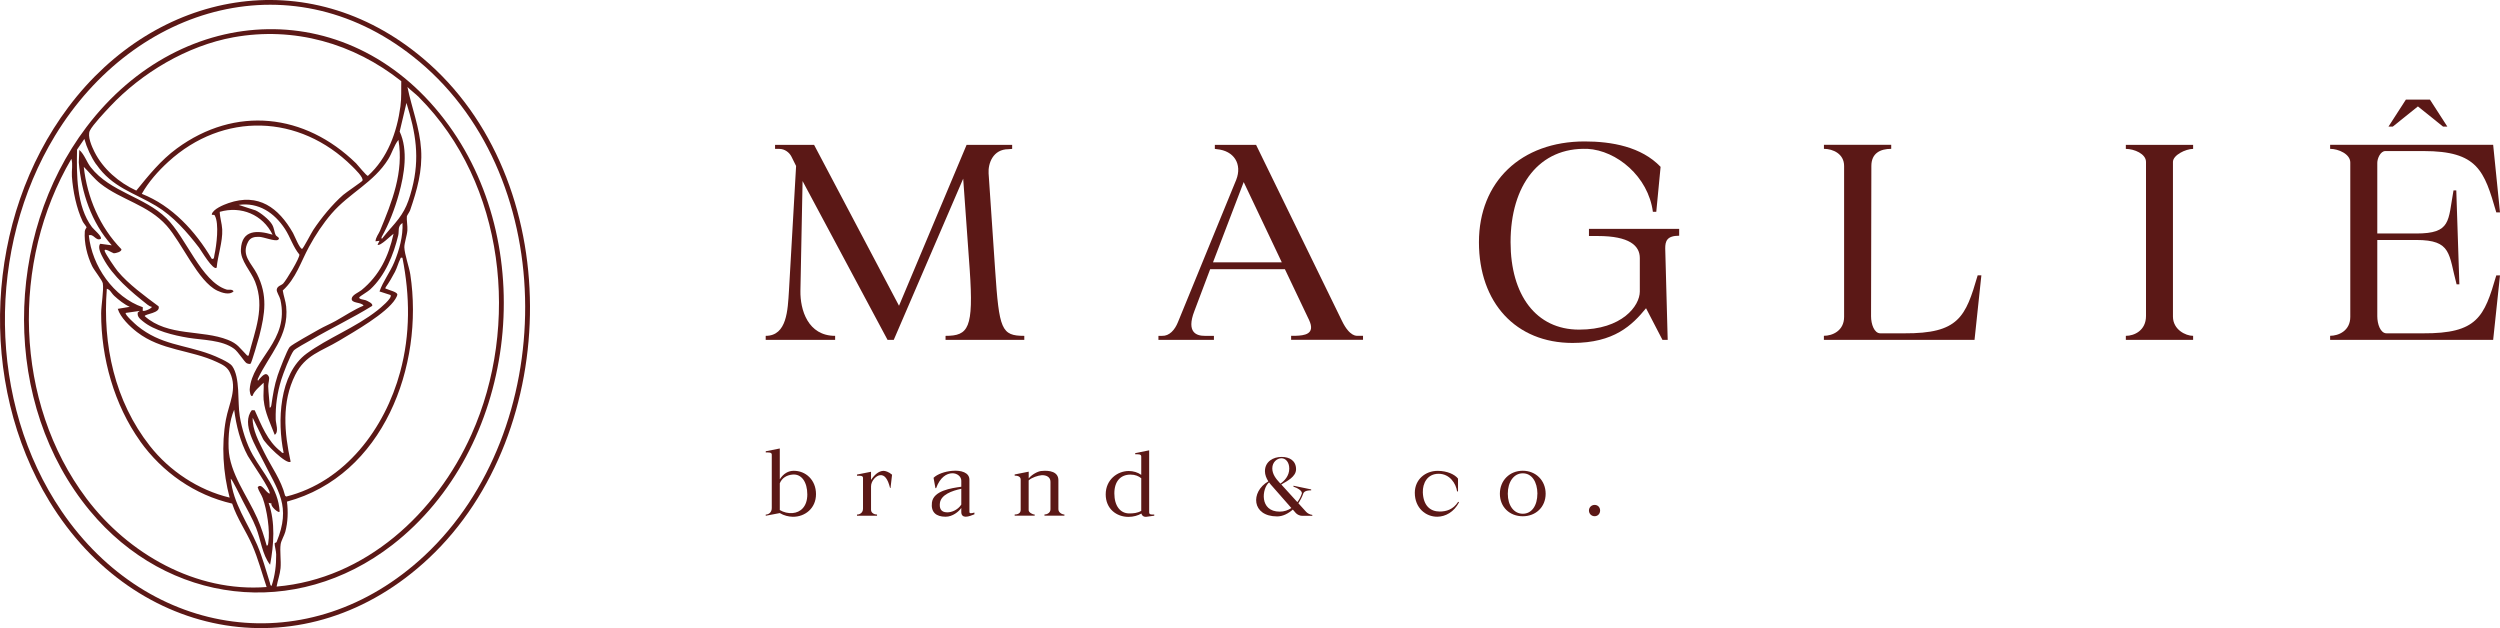
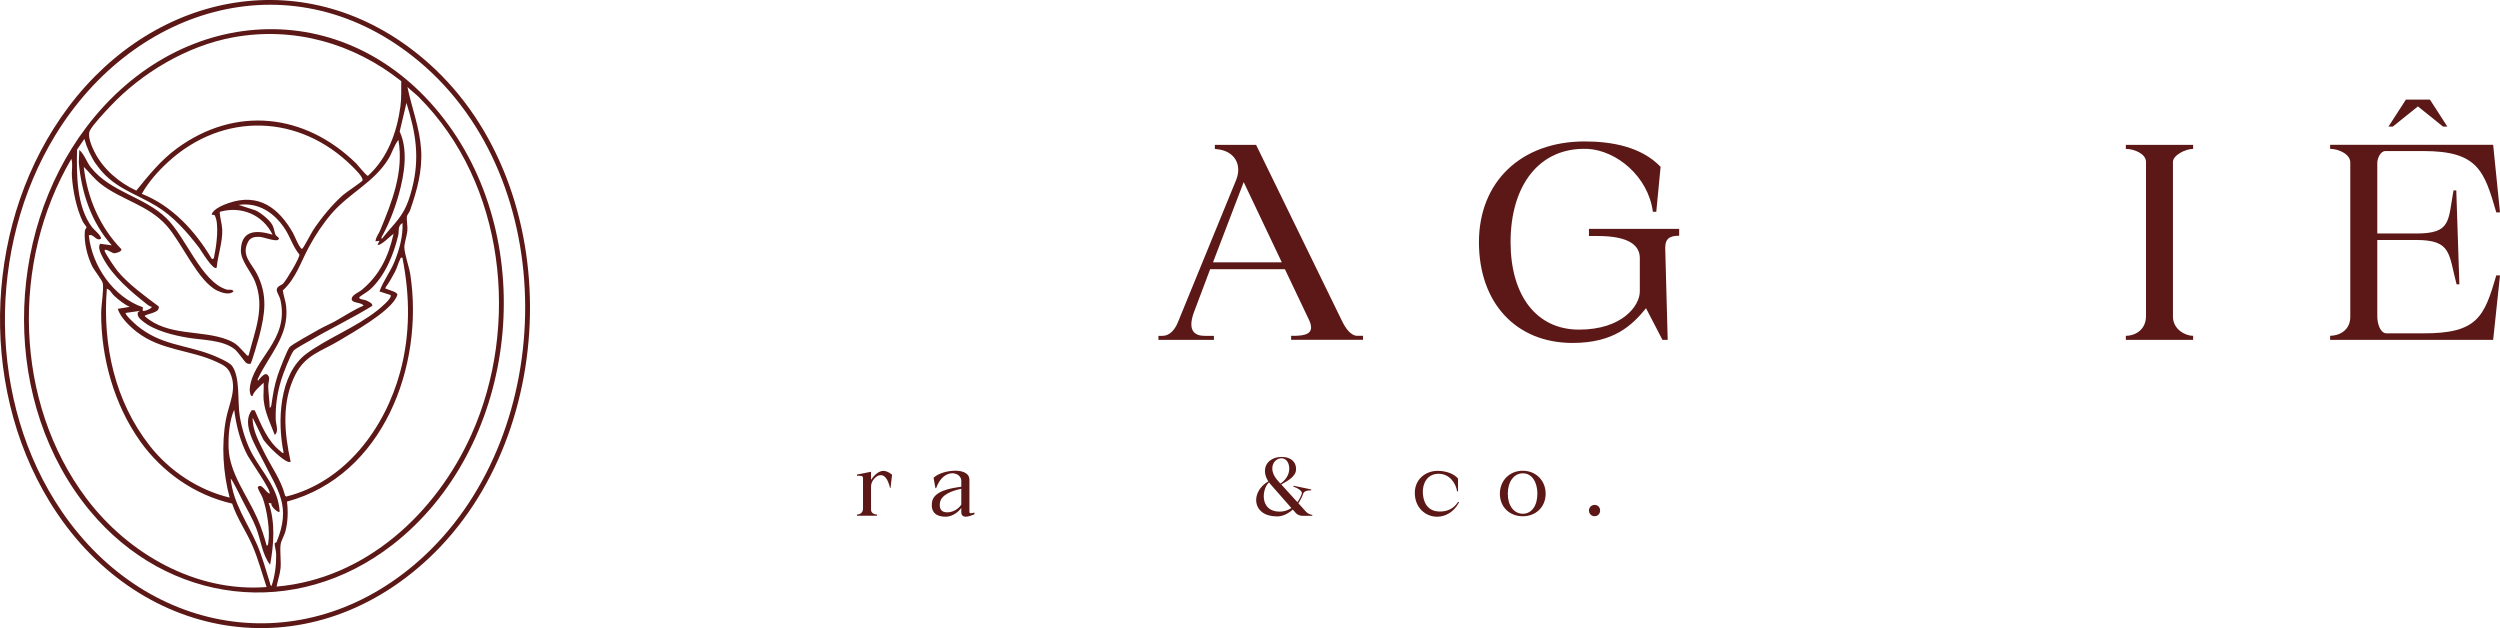
<svg xmlns="http://www.w3.org/2000/svg" viewBox="0 0 486.09 122.14" data-name="Camada 2" id="Camada_2">
  <defs>
    <style>
      .cls-1 {
        fill: #5b1816;
      }
    </style>
  </defs>
  <g data-name="Camada 1" id="Camada_1-2">
    <g>
      <g id="gcT0nL.tif">
        <g>
          <path d="M82.25,11.35c27.8,23.41,27.28,72.62,1.17,97.15-23.77,22.33-57.19,16.21-73.8-11C-4.48,74.41-2.93,42.44,13.31,20.81,30.3-1.82,59.83-7.53,82.25,11.35ZM81.47,11.94C57.34-8.24,26.2.91,10.71,26.36c-13.26,21.78-13.16,51.87,1.28,73.05,16.91,24.81,48.24,29.46,70.58,8.6,25.92-24.22,26.56-72.95-1.09-96.07Z" class="cls-1" />
          <path d="M87.27,24.39c17.69,24.43,13.01,62.96-10.98,81.56-18.84,14.6-43.71,11.58-58.82-6.65C.31,78.59.72,45.93,16.81,24.7,35.49.03,68.7-1.26,87.27,24.39ZM78.02,15.78c-9.27-7.36-20.85-10.66-32.63-8.53-8.98,1.63-17.85,6.9-24.03,13.5-.97,1.04-3.3,3.49-3.88,4.64-.54,1.06.38,3.12.88,4.12,1.69,3.37,4.75,5.98,8.14,7.55,2.43-2.99,4.75-5.89,7.88-8.19,11.39-8.35,24.9-6.84,34.86,2.89.36.36,2.04,2.49,2.3,2.43,3.82-3.44,5.65-8.5,6.32-13.51.23-1.69.12-3.23.16-4.9ZM81.48,18.92c-.66-.66-1.58-1.33-2.26-2.01.84,4.1,2.39,7.93,2.66,12.15.27,4.2-.79,7.88-2.13,11.8-.14.4-.61,1-.64,1.21-.08.62.16,1.89.1,2.72-.07.98-.61,2.52-.59,3.3.04,1.36.93,3.8,1.16,5.27,2.7,17.81-5.28,39.12-23.98,44.17.24,1.95.18,3.98-.33,5.88-.2.73-.8,1.71-.9,2.4-.19,1.27.11,3.21-.02,4.66-.12,1.27-.55,2.35-.77,3.58,17.28-1.48,31.04-14.27,37.9-29.59,9.49-21.18,6.49-48.8-10.2-65.53ZM75.99,44.36c2.36-2.64,3.19-4.11,4.11-7.64,1.57-6.04.75-10.87-1.07-16.71l-1.32,5.57c1.69,3.61.9,8.36-.14,12.1-.8,2.89-1.92,5.84-3.39,8.45-.03.59.21.13.35-.04.49-.57.96-1.19,1.46-1.74ZM68.47,32.33c-10.24-10.17-25.06-10.64-35.76-.86-1.95,1.78-3.85,3.92-5.14,6.22,5.9,2.31,10.42,7.26,13.6,12.63.51.14.44-.37.52-.74.4-1.8.96-6.07.07-7.68-.15-.26-.5,0-.59-.22.24-1.03,2.3-1.86,3.25-2.19,5.85-2.02,9.75.9,12.55,5.81.28.5,1.34,3.18,1.78,3.08.21-.05,1.81-3.15,2.16-3.67,1.52-2.29,3.74-5.01,5.81-6.81.55-.48,3.63-2.56,3.74-2.76.33-.58-1.51-2.33-1.98-2.8ZM18.71,31.98c-1.02-1.48-1.83-3.24-2.31-4.97l-1.42,2.08c-.1,4.78-.14,11.01,2.91,15.08.35.46,2.02,1.82,1.71,2.27-.96.51-1.38-1.06-2.33-.68.61,5.94,4.79,12.01,10.5,13.98l-.02.68c.34.21,1.91-.54,1.75-.77-.31-.04-.6-.24-.84-.42-3.12-2.46-6.76-5.51-8.62-9.06-.37-.7-1.14-2.12-.54-2.77l2.23.3c-3.98-4.46-5.9-10.22-6.41-16.13l.1-2.42c1.03.92,1.39,2.31,2.24,3.39,3.81,4.83,10.41,5.7,14.69,9.88,3.84,3.75,6.77,12.31,11.67,13.87.47.15,1.05-.15,1.4.34-.74.82-2.31.29-3.18-.12-3.73-1.8-6.84-9.27-9.84-12.64-3.62-4.06-8.8-4.96-12.87-8.16-1.21-.95-2.15-2.2-3.24-3.27.66,5.98,3.12,11.71,7.32,16.02.07.5-1.09.78-1.48.79-.18,0-2.02-1.23-1.76-.4.2.62,2.02,3.29,2.52,3.89,2.09,2.52,5.33,4.87,7.95,6.82.44,1.35-2.7,1.46-2.7,1.91,4.5,4.01,11.11,2.6,16.17,4.61,1.93.77,2.24,1.53,3.56,2.85.16.16.17.28.47.21,1.24-4.91,3.23-9.33,1.26-14.37-.82-2.09-2.87-4.05-2.76-6.27.18-3.9,3.22-3.75,6.16-2.87-1.91-3.9-6.12-5.64-10.27-4.44.02,1.16.42,2.23.48,3.41.11,2.42-.86,5.03-1.08,7.44-.67.68-3.06-3.41-3.41-3.87-2.33-3.04-5.05-6.15-8.37-8.14-4.35-2.6-8.52-3.57-11.63-8.08ZM73.78,46.82l-.77.1c.08-.86.59-1.38.87-2.04,2.34-5.63,4.66-11.44,3.59-17.68-.87,1.08-1.22,2.53-1.98,3.75-2.81,4.54-7.56,6.57-11.02,10.58-1.69,1.97-3.14,4.17-4.38,6.45-1.6,2.94-2.55,6.17-5.11,8.5.16,1.05.55,2.04.66,3.1.61,5.77-3.33,9.39-5.54,14.15,0,.61.19.09.33-.04.51-.49,1.32-1.61,1.86-.4.15.35-.15,1.31-.14,1.79.03,1.39.26,2.78.28,4.17.25.05.31-.36.34-.53.32-2.1.55-3.72,1.23-5.77.33-.98,1.8-4.84,2.31-5.46.41-.5,4.78-2.9,5.7-3.43,1.04-.59,2.17-1.06,3.22-1.64,1.8-1,3.58-2.22,5.46-2.99-.39-.74-2.46-.38-2.3-1.41.1-.69,1.37-1.18,1.9-1.61,3.5-2.88,5.26-6.54,6.23-10.96-.47.3-2.61,2.5-3.11,2.13l.39-.78ZM27.26,85.79c-5.06-7.08-7.61-16.21-7.59-24.88,0-1.54.54-4.55.32-5.82-.1-.6-1.68-2.52-2.08-3.36-.97-2.03-1.58-4.51-1.42-6.76.03-.38.33-.66.34-.77,0-.13-.61-.84-.75-1.13-1.22-2.55-1.91-5.96-2.1-8.78-.08-1.14.22-2.33-.1-3.4-11.77,20-11.13,47.33,2.93,66.03,8.08,10.74,21.27,18.29,35.03,17.22-.92-2.7-1.64-5.48-2.78-8.1-1.2-2.76-2.98-5.25-3.92-8.12-7.27-1.66-13.59-6.1-17.89-12.12ZM51.26,77.81c-.1-1.09.07-2.3,0-3.4-.71.71-1.86,1.61-2.14,2.53-.45.39-.59-1.02-.57-1.24.44-5.97,7.82-9.36,5.96-17.46-.14-.6-.77-1.49-.7-1.94.11-.73.91-.8,1.26-1.18.6-.64,3.26-5.01,3.14-5.63-1.22-1.47-1.75-3.36-2.8-4.97-2.05-3.13-5.12-5.23-9.01-4.68l3.3,1.07c1,.47,2.57,1.73,3.16,2.67.5.8.44,1.56.77,2.16.12.22,1,.56.41.9s-2.74-.56-3.66-.59c-.92-.02-1.69.12-2.14.97-1.4,2.65.66,4.13,1.73,6.25,2.11,4.18,1.56,7.68.45,12.06-.17.66-1.49,5.21-1.7,5.39-.13.11-.57,0-.76-.1-.42-.22-1.63-2.21-2.43-2.8-2.37-1.75-6.12-1.68-8.92-2.14-2.8-.46-6.61-1.37-8.83-3.21-.56-.46-1.15-.9-.99-1.71l.39-.31-2.72.39c-.33.27,2.04,2.36,2.24,2.52,4.57,3.73,9.05,3.61,14.26,5.55.93.34,3.66,1.51,4.17,2.24,1.62,2.27,1.02,6.93,1.49,9.78.41,2.5,1.29,5.36,2.54,7.56,2,3.53,4.96,6.56,5.21,10.92-.03.63-1.94-1.09-1.56-1.5l-.58-.14c1.34,3.84,1.01,8.1.29,12.04-1.54-1.96-1.8-4.84-2.72-7.18-.7-1.78-1.75-3.58-2.59-5.22-.17-.33-2.2-4.51-2.35-4.3.46,4.77,3.32,8.59,5.14,12.82,1.05,2.45,1.69,4.91,2.49,7.42.06.2.05.59.33.54.65-1.99.9-3.98.88-6.08,0-.63-.32-1.69-.3-2.16,0-.12.32-.11.38-.26,2.88-7.04.3-9.91-2.68-15.91-1.32-2.66-4.25-7.06-2.13-9.73l.56.03c1.29,2.83,2.47,6.01,5.04,7.98.19.15.25.38.58.29-1.25-6.02-.92-15.35,4.48-19.31,4.15-3.04,9.47-5.02,13.75-8.39.48-.38,3.01-2.44,2.55-2.99l-2.14-.69c.7-2.01,2.05-3.7,2.87-5.68.97-2.34,1.73-5.08,1.6-7.63-1,.62-.63,1.54-.82,2.38-.91,3.81-2.56,7.87-5.47,10.55-.42.39-1.91,1.28-2.05,1.45-.38.45.99.54,1.2.64.36.16,1.51.65,1.23,1.11-3.85,2.38-7.95,4.32-11.85,6.6-.64.37-3.09,1.69-3.4,2.09-.65.83-2.07,4.54-2.42,5.69-.78,2.55-1.13,5-1.07,7.67.02.86.66,2.43-.19,3.01-.82-2.16-1.92-4.35-2.14-6.7ZM78.25,50.12c-.44-.08-.31.02-.43.25-.36.67-.6,1.67-1.02,2.48-.54,1.04-1.15,2.08-1.83,3.03-.09.37.05.22.23.31.46.23,1.97.56,2.06,1.05-.03.32-.23.64-.39.91-1.71,2.78-8.03,6.35-10.94,8.1-3.47,2.08-6.57,2.74-8.52,6.63-2.67,5.31-2.14,11.25-.9,16.88-.73.73-5.12-3.64-5.44-4.56l-1.94-3.98c-.09,2.34,1.23,4.7,2.25,6.77,1.37,2.78,3.29,5.32,4.05,8.38l.22.18c11.45-2.86,19.19-13.24,22.16-24.23,1.99-7.36,1.91-14.75.44-22.19ZM21.29,56.41c-.08-.07-.49-.29-.52-.26-.84,10.9,1.53,21.84,8.36,30.54,3.84,4.89,9.44,8.6,15.52,10.06-1.28-4.79-1.63-10.29-.72-15.19.59-3.14,2.26-5.93.8-9.07-.54-1.17-1.43-1.57-2.56-2.1-5.11-2.39-10.83-2.2-15.53-5.82-1.36-1.05-3.25-2.86-3.74-4.52l2.33-.39c-1.08-.47-2.14-1.34-3.01-2.13-.38-.34-.66-.86-.93-1.1ZM52.42,95.97c.4-.51-3.73-6.4-4.23-7.32-1.49-2.75-2.26-5.9-2.66-8.99-.95,2.18-1.16,5.09-1.08,7.49.17,4.87,3.67,9.28,5.59,13.65.75,1.7,1.31,3.49,1.81,5.28.28.05.28-.33.31-.52.39-2.36-.26-6.46-1.08-8.71-.28-.76-.79-1.36-.98-2.12.76-.92,1.5.98,2.33,1.26Z" class="cls-1" />
        </g>
      </g>
      <g>
        <g>
-           <path d="M156.05,35.22l-.42,21.34c-.06,3.68,1.45,8.74,6.75,8.74v.78h-13.5v-.78c4.16,0,4.28-5.06,4.52-8.74l1.39-24.29-.9-1.81c-.42-.84-1.33-1.51-2.35-1.51h-.84v-.78h7.59l16.51,31.28,13.14-31.28h8.86v.78l-.72.06c-3.01,0-3.98,2.77-3.86,4.7l1.27,18.75c.78,11.63,1.21,12.84,5.67,12.84v.78h-15.31v-.78c4.46,0,5.48-1.45,4.7-12.84l-1.27-17.72-13.5,31.34h-1.21l-16.51-30.86Z" class="cls-1" />
          <path d="M236.21,28.95v-.78h8.02l16.7,34.23c1.51,3.13,2.89,2.89,3.07,2.89h1.02v.78h-13.98v-.78h.9c1.57-.06,3.92-.24,2.59-3.07l-4.7-9.88h-14.53l-3.07,8.14c-1.63,4.22.48,4.82,1.99,4.82h1.81v.78h-10.79v-.78h.72c1.39.06,2.47-1.15,3.07-2.65l10.61-25.92c.24-.54.48-1.15.72-1.75,1.21-3.07-.42-5.67-3.74-5.97l-.42-.06ZM249.23,51.01l-7.41-15.61-5.97,15.61h13.38Z" class="cls-1" />
          <path d="M308.66,28.95c-9.34-.36-14.95,7.05-14.95,18.14,0,10.25,4.94,17,13.32,17s11.81-4.64,11.81-7.41v-6.51c0-2.41-2.05-4.28-8.14-4.28h-1.75v-1.39h17.54v1.33c-2.41,0-2.71,1.08-2.71,2.47l.48,17.78h-1.02l-3.19-6.15c-2.71,3.31-6.21,6.75-14.29,6.75-11.03,0-18.2-7.83-18.2-19.59s8.2-19.59,20.55-19.59c5.24,0,11.03,1.02,14.77,4.94l-.84,8.74h-.66c-.9-6.87-7.05-11.93-12.72-12.24Z" class="cls-1" />
-           <path d="M354.64,65.29c1.63,0,3.92-.96,3.92-3.68v-29.35c0-2.35-2.17-3.32-3.92-3.32v-.78h13.08v.78c-2.11,0-3.86.84-3.86,3.32l-.06,29.23c0,1.51.6,3.32,1.81,3.32h4.64c10.61.06,11.93-3.19,14.28-11.27h.72l-1.33,12.54h-29.29v-.78Z" class="cls-1" />
          <path d="M413.34,66.08v-.78c1.63,0,3.92-1.03,3.92-3.86v-29.96c0-1.57-2.29-2.53-3.92-2.53v-.78h13.08v.78c-1.45,0-3.92,1.21-3.92,2.53v30.08c0,2.53,2.47,3.74,3.92,3.74v.78h-13.08Z" class="cls-1" />
          <path d="M453.06,65.29c1.63,0,3.92-.96,3.92-3.68v-30.02c0-1.63-2.29-2.65-3.92-2.65v-.78h31.7l1.33,13.14h-.72c-2.35-8.14-3.62-11.93-14.16-11.93h-7.41c-.96,0-1.57,1.45-1.57,2.29v13.74h7.59c6.81,0,6.15-2.41,7.23-8.38h.54l.6,18.26h-.54c-1.57-5.85-.9-8.62-7.83-8.62h-7.59v14.83c0,1.51.6,3.32,1.81,3.32h7.05c10.61.06,11.93-3.19,14.28-11.27h.72l-1.33,12.54h-31.7v-.78ZM467.77,19.37h4.7l3.38,5.24h-.84l-4.88-3.92-4.88,3.92h-.84l3.38-5.24Z" class="cls-1" />
        </g>
        <g>
-           <path d="M148.89,100.05c.48,0,1.17-.34,1.17-1.26v-10.41c0-.47-.68-.41-1.17-.41v-.23l2.73-.54v5.99c.74-1.15,1.67-1.63,2.66-1.65,2.35-.04,4.38,1.76,4.38,4.54s-2.17,4.42-4.49,4.4c-.86-.02-1.74-.23-2.55-.72l-2.73.52v-.23ZM151.62,99.17c.75.45,1.65.66,2.48.59,1.53-.12,2.87-1.24,2.87-3.62s-1.11-4.09-2.96-3.86c-1.04.12-1.96.63-2.39,1.69v5.2Z" class="cls-1" />
          <path d="M166.63,100.28v-.23c.48,0,1.17-.3,1.17-1.15v-5.99c0-.48-.68-.41-1.17-.41v-.23l2.73-.54v1.58c.63-.95,1.47-1.74,2.42-1.76.34,0,1.02.18,1.67.75l-.3,2.58h-.09c-.45-1.81-1.08-2.58-1.94-2.49-.75.07-1.76,1.08-1.76,2.19v4.54c0,.7.74.93,1.17.93v.23h-3.89Z" class="cls-1" />
          <path d="M181.51,92.91c.75-.74,2.21-1.24,3.61-1.36,1.74-.16,3.37.32,3.37,1.72v6.26c0,.36.38.29.97.13v.34c-.48.18-1.13.47-1.69.47-.47,0-.86-.25-.86-.9v-.81c-.5.74-1.71,1.71-3.05,1.71-1.83,0-2.89-.86-2.66-2.76.29-2.31,3.77-2.8,5.71-3.07v-1.18c0-.79-.79-1.47-1.79-1.44-1.04.04-2.33.74-3.1,2.89h-.14l-.36-1.99ZM186.91,95.04c-1.88.39-3.91,1.17-4.15,2.71-.14,1,.11,1.87,1.42,1.87.88,0,2.06-.47,2.73-1.51v-3.07Z" class="cls-1" />
-           <path d="M202.47,91.58c1.65-.18,3.32.16,3.32,1.79v5.65c0,.66.75,1.02,1.17,1.02v.23h-3.88v-.23c.45,0,1.17-.3,1.17-1v-5.37c0-.9-.79-1.33-1.74-1.27-.63.05-1.88.43-2.5,1v5.8c0,.43.74.84,1.17.84v.23h-3.89v-.23c.48,0,1.17-.16,1.17-.9v-5.89c0-.65-.68-.77-1.17-.77v-.23l2.73-.54v1.31c.57-.72,1.69-1.36,2.46-1.45Z" class="cls-1" />
-           <path d="M224.42,100.27l-1.49.21c-.5.07-.88-.18-1-.63-.65.38-1.54.65-2.51.65-2.33,0-4.43-1.56-4.43-4.38s2.24-4.54,4.49-4.54c.88,0,1.76.27,2.42.75v-3.59c0-.48-.68-.41-1.17-.41v-.23l2.71-.54v12.06c0,.48.48.43.99.43v.22ZM221.89,92.98c-.48-.39-1.15-.7-2.08-.7-1.9,0-3.14,1.26-3.14,3.66s1.13,3.89,2.91,3.89c.75,0,1.6-.07,2.32-.5v-6.35Z" class="cls-1" />
          <path d="M251.37,99.08c-.9.79-1.96,1.33-3.05,1.33-4.95,0-5.24-4.77-1.71-6.82-.38-.59-.66-1.26-.66-1.97,0-1.9,1.65-2.78,3.23-2.78s2.82.75,2.82,2.4c0,1.45-1.76,2.31-2.87,2.96l3.12,3.43c.38-.49.66-1.04.86-1.63.2-.59-.97-1.17-1.62-1.38v-.18l3.45.72v.18c-1.06,0-1.44.29-1.56.68-.21.61-.54,1.24-.93,1.83l1.53,1.69c.27.29.77.54,1.17.57l.02.18h-2.03c-.39,0-.9-.23-1.17-.52l-.59-.68ZM247.45,94.63c-.23-.25-.49-.54-.7-.84-1.4,1.17-1.92,5.69,2.08,5.69.86,0,1.62-.27,2.26-.7l-3.64-4.15ZM250.68,91.11c0-1.27-.72-2.01-1.51-2.01-.86,0-1.79.75-1.79,1.97,0,1.15.75,2.06,1.4,2.76l.18.2c.74-.5,1.72-1.47,1.72-2.92Z" class="cls-1" />
          <path d="M283.49,95.55h-.18c-.2-1.49-1.4-3.43-3.59-3.43s-3.12,1.83-3.07,3.61c.09,2.6,1.47,3.73,3.27,3.73,1.26,0,2.62-.36,3.61-1.9l.16.11c-.99,1.9-2.64,2.78-4.22,2.8-2.24.02-4.38-1.69-4.38-4.65,0-2.58,2.03-4.27,4.45-4.27,1.83,0,3.34.7,3.95,1.51v2.49Z" class="cls-1" />
          <path d="M291.63,96c0-2.58,1.9-4.47,4.45-4.47s4.45,1.9,4.45,4.47-1.9,4.38-4.45,4.38-4.45-1.79-4.45-4.38ZM298.93,96c-.02-2.31-1.09-3.98-2.85-3.97-1.74,0-2.92,1.67-2.91,3.98,0,2.28,1.18,3.88,2.92,3.88s2.83-1.6,2.83-3.89Z" class="cls-1" />
          <path d="M308.95,99.26c0-.61.49-1.09,1.11-1.09s1.06.48,1.06,1.09-.43,1.11-1.06,1.11-1.11-.48-1.11-1.11Z" class="cls-1" />
        </g>
      </g>
    </g>
  </g>
</svg>